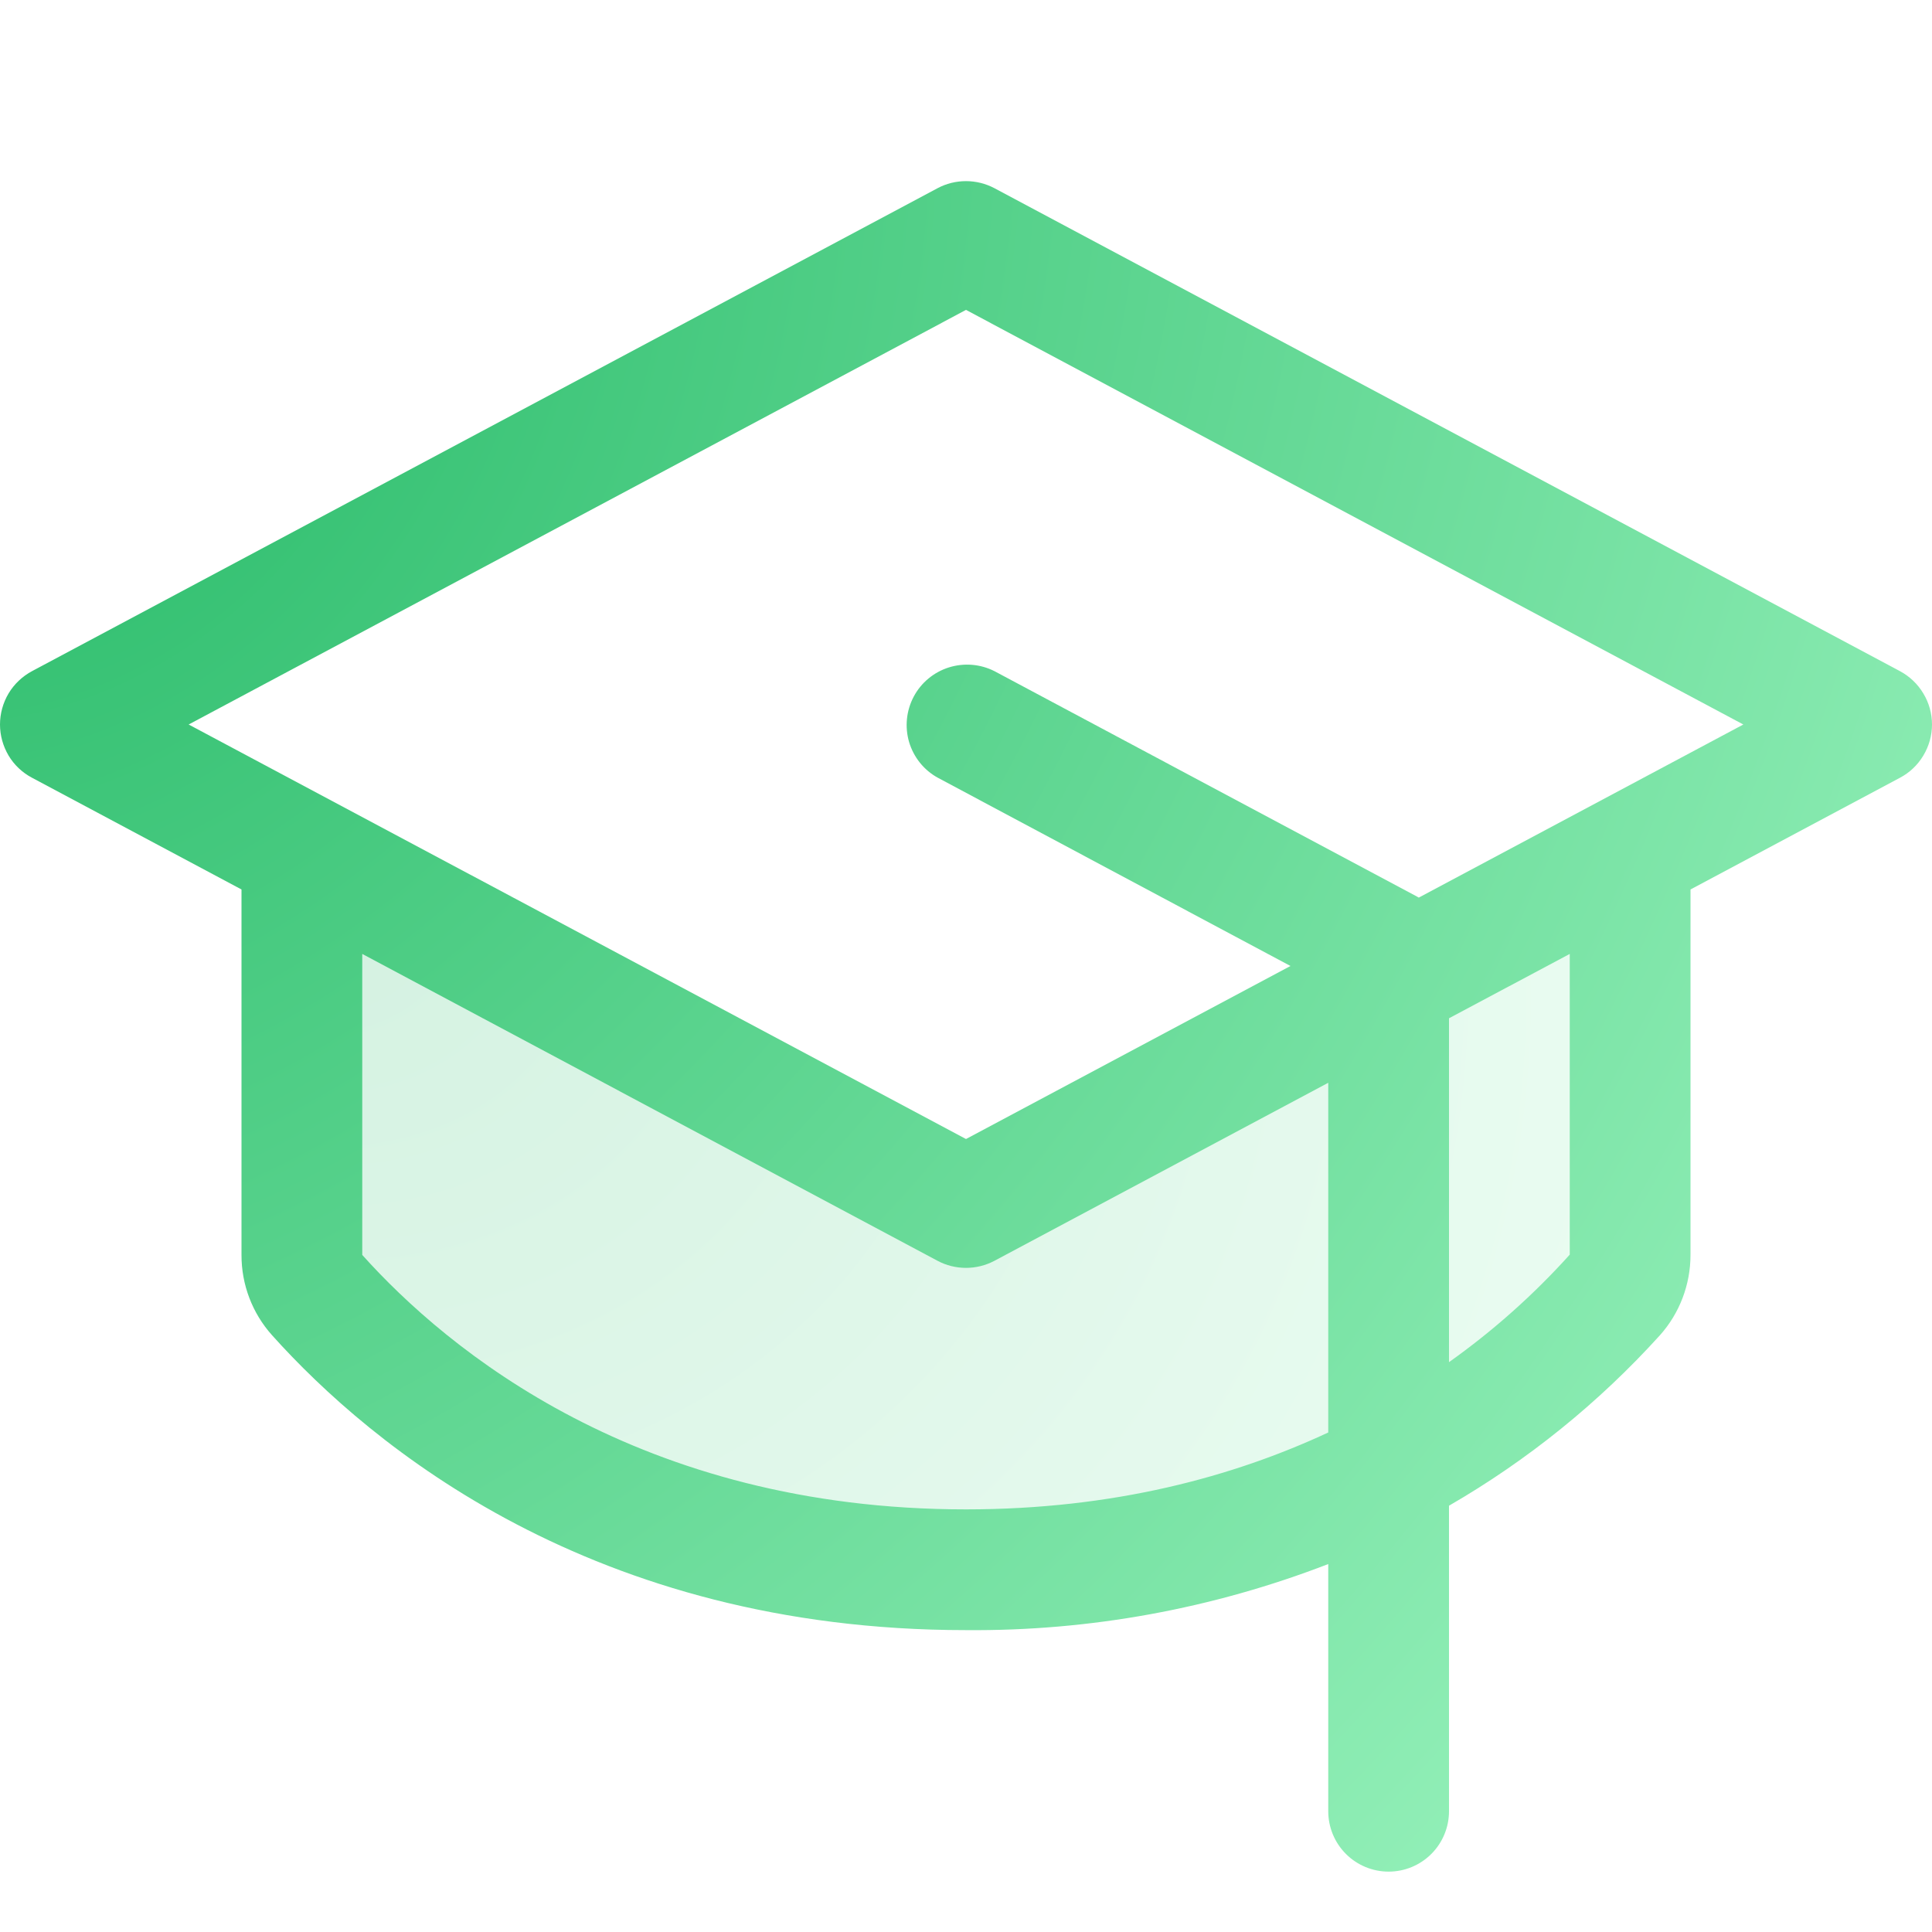
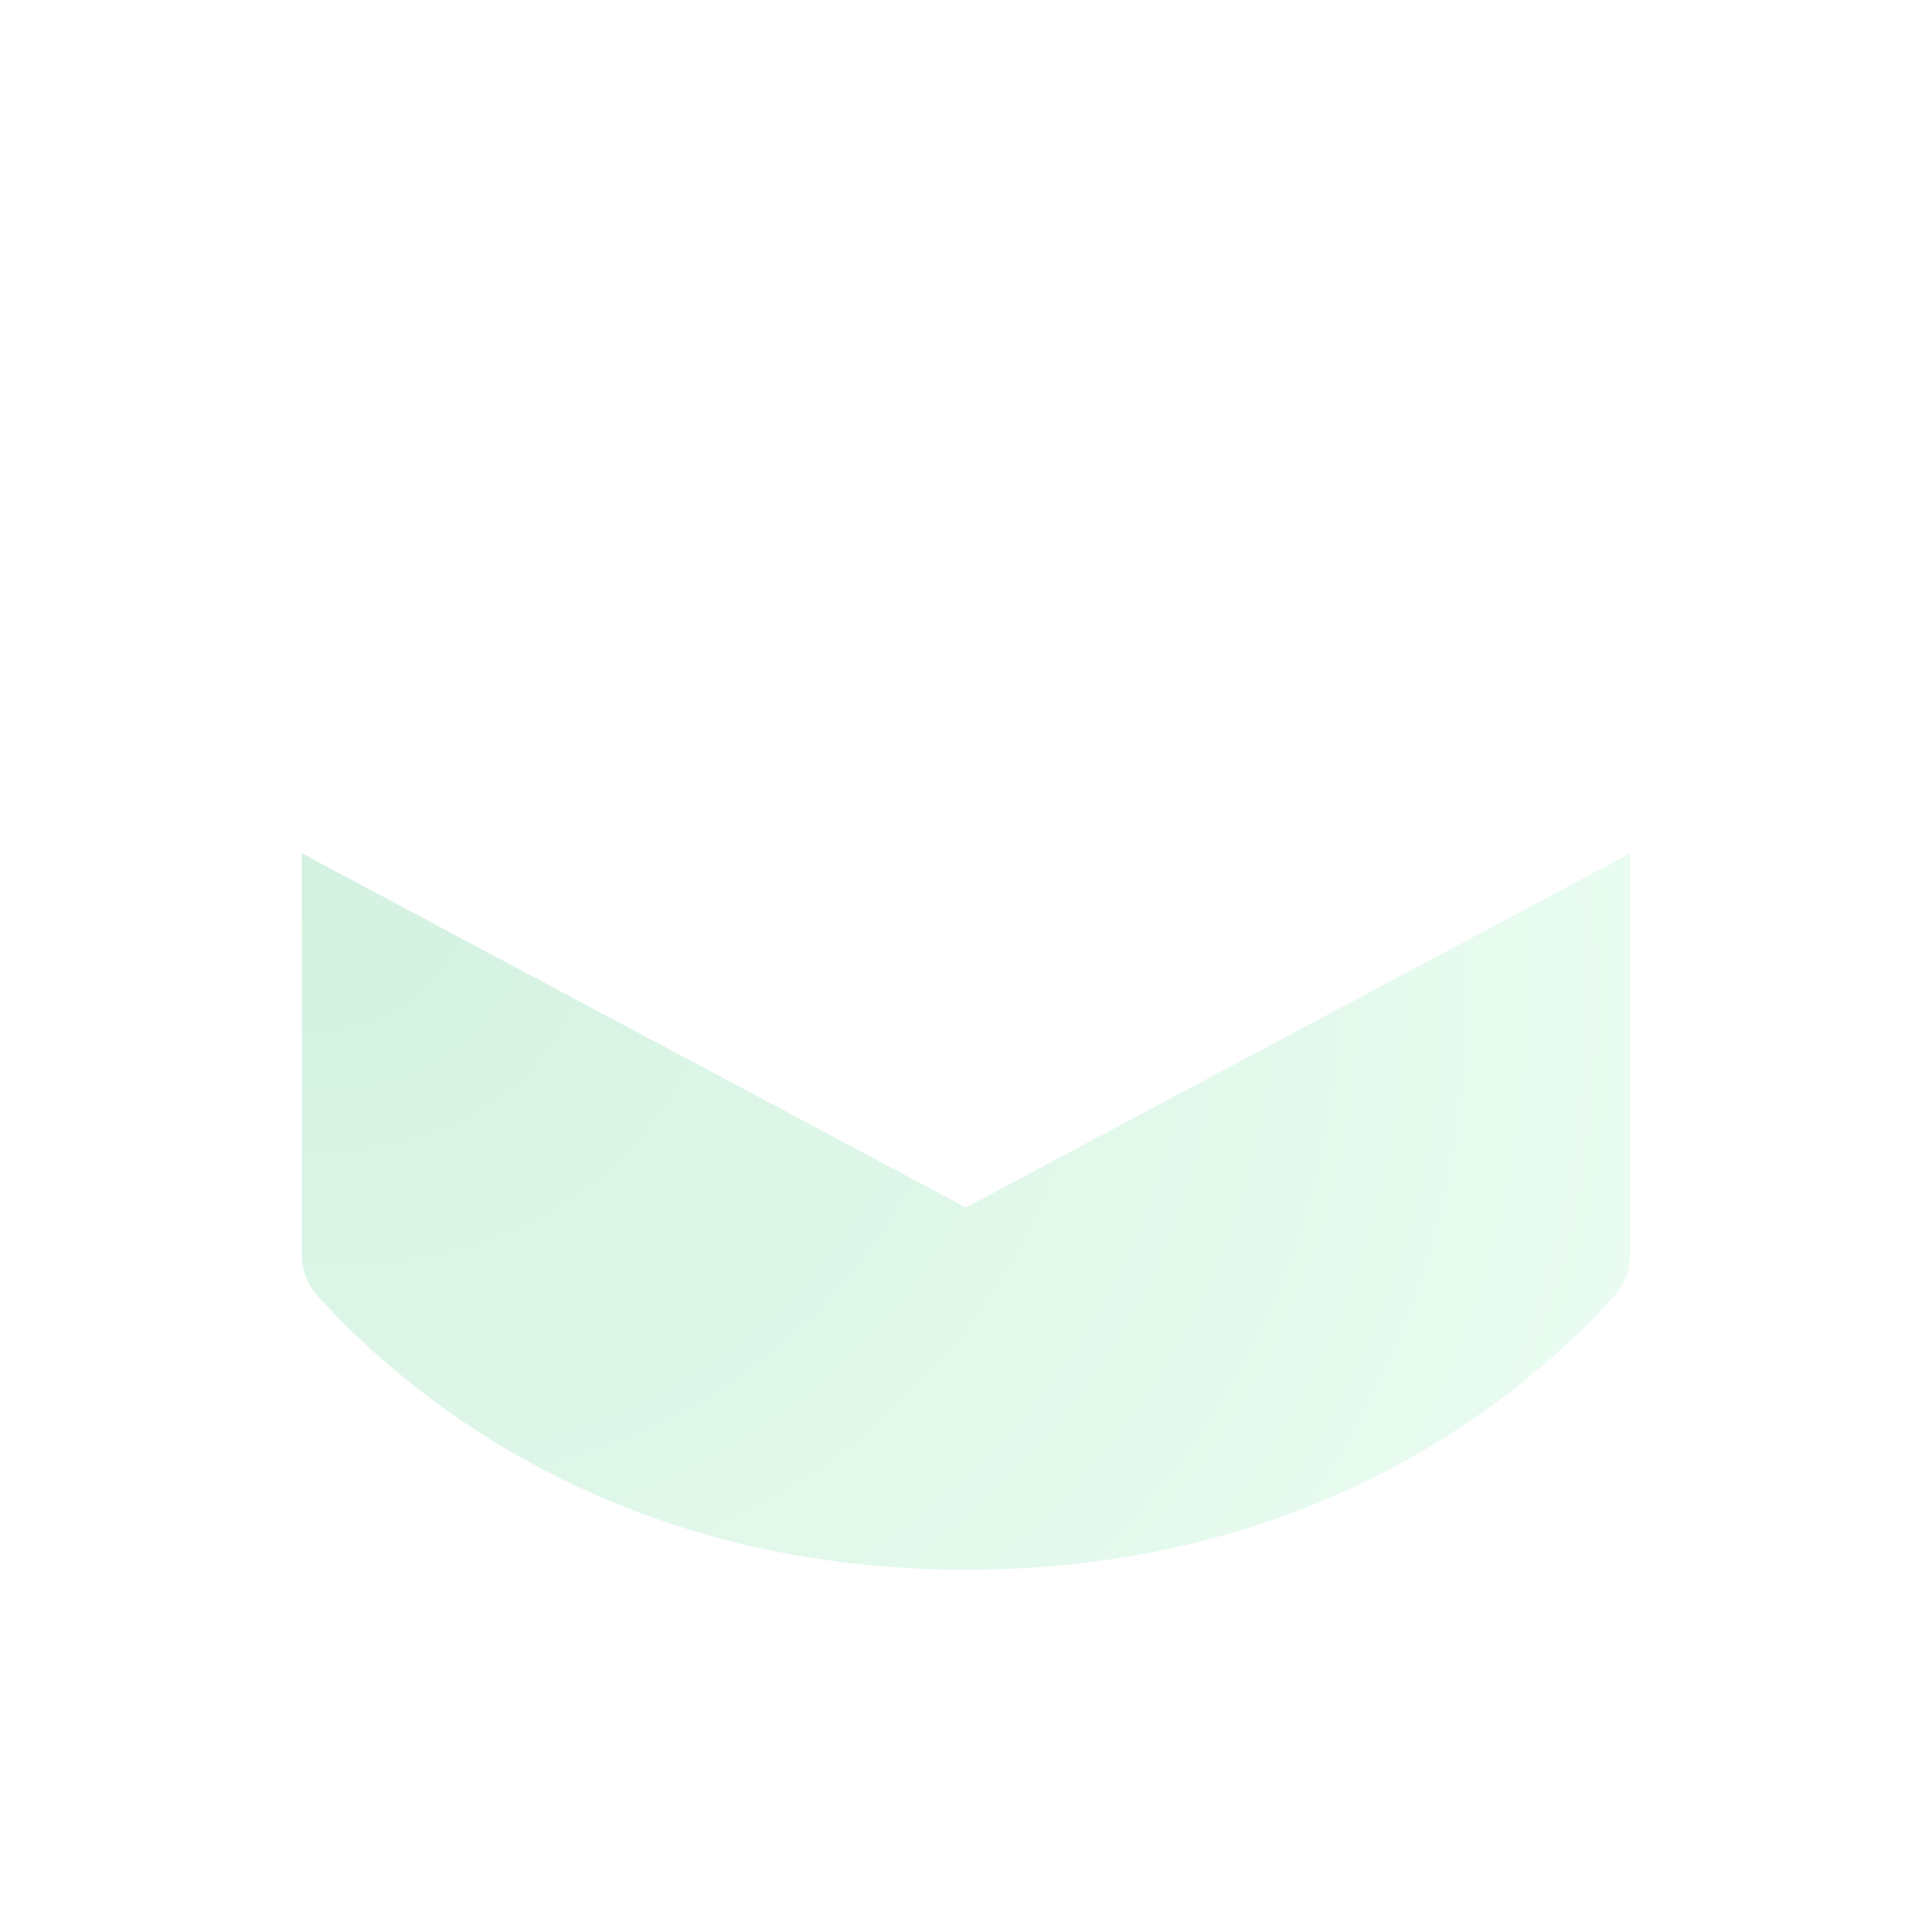
<svg xmlns="http://www.w3.org/2000/svg" width="20" height="20" viewBox="0 0 20 20" fill="none">
  <path opacity="0.2" d="M16.875 8.834V12.992C16.875 13.145 16.82 13.292 16.719 13.407C15.836 14.39 13.68 16.25 10 16.25C6.32 16.25 4.166 14.39 3.281 13.407C3.18 13.292 3.125 13.145 3.125 12.992V8.834L10 12.5L16.875 8.834Z" fill="url(#paint0_radial_2592_2201)" />
-   <path d="M19.669 6.948L10.294 1.948C10.203 1.9 10.102 1.875 10 1.875C9.897 1.875 9.796 1.9 9.706 1.948L0.331 6.948C0.231 7.002 0.147 7.081 0.089 7.178C0.031 7.275 0 7.387 0 7.5C0 7.613 0.031 7.724 0.089 7.822C0.147 7.919 0.231 7.998 0.331 8.051L2.5 9.208V12.991C2.499 13.298 2.612 13.595 2.817 13.823C3.84 14.963 6.133 16.875 10 16.875C11.282 16.886 12.554 16.653 13.75 16.191V18.75C13.75 18.916 13.816 19.075 13.933 19.192C14.05 19.309 14.209 19.375 14.375 19.375C14.541 19.375 14.7 19.309 14.817 19.192C14.934 19.075 15 18.916 15 18.75V15.587C15.815 15.116 16.551 14.521 17.183 13.823C17.387 13.595 17.5 13.298 17.5 12.991V9.208L19.669 8.051C19.769 7.998 19.852 7.919 19.91 7.822C19.969 7.724 20 7.613 20 7.5C20 7.387 19.969 7.275 19.91 7.178C19.852 7.081 19.769 7.002 19.669 6.948ZM10 15.625C6.619 15.625 4.631 13.973 3.75 12.991V9.875L9.706 13.052C9.796 13.1 9.897 13.125 10 13.125C10.102 13.125 10.203 13.1 10.294 13.052L13.75 11.209V14.829C12.765 15.288 11.525 15.625 10 15.625ZM16.25 12.988C15.875 13.404 15.456 13.777 15 14.101V10.541L16.25 9.875V12.988ZM14.687 9.292L14.67 9.282L10.295 6.948C10.149 6.874 9.98 6.86 9.823 6.909C9.667 6.958 9.536 7.066 9.459 7.211C9.382 7.356 9.365 7.525 9.411 7.682C9.458 7.839 9.564 7.972 9.708 8.051L13.359 10L10 11.791L1.953 7.5L10 3.208L18.047 7.5L14.687 9.292Z" fill="url(#paint1_radial_2592_2201)" />
  <defs>
    <radialGradient id="paint0_radial_2592_2201" cx="0" cy="0" r="1" gradientUnits="userSpaceOnUse" gradientTransform="translate(3.125 9.287) rotate(20.76) scale(14.705 12.775)">
      <stop stop-color="#27BA68" />
      <stop offset="1" stop-color="#98F2BC" />
    </radialGradient>
    <radialGradient id="paint1_radial_2592_2201" cx="0" cy="0" r="1" gradientUnits="userSpaceOnUse" gradientTransform="translate(-1.16348e-06 2.944) rotate(31.589) scale(23.479 27.46)">
      <stop stop-color="#27BA68" />
      <stop offset="1" stop-color="#98F2BC" />
    </radialGradient>
  </defs>
</svg>